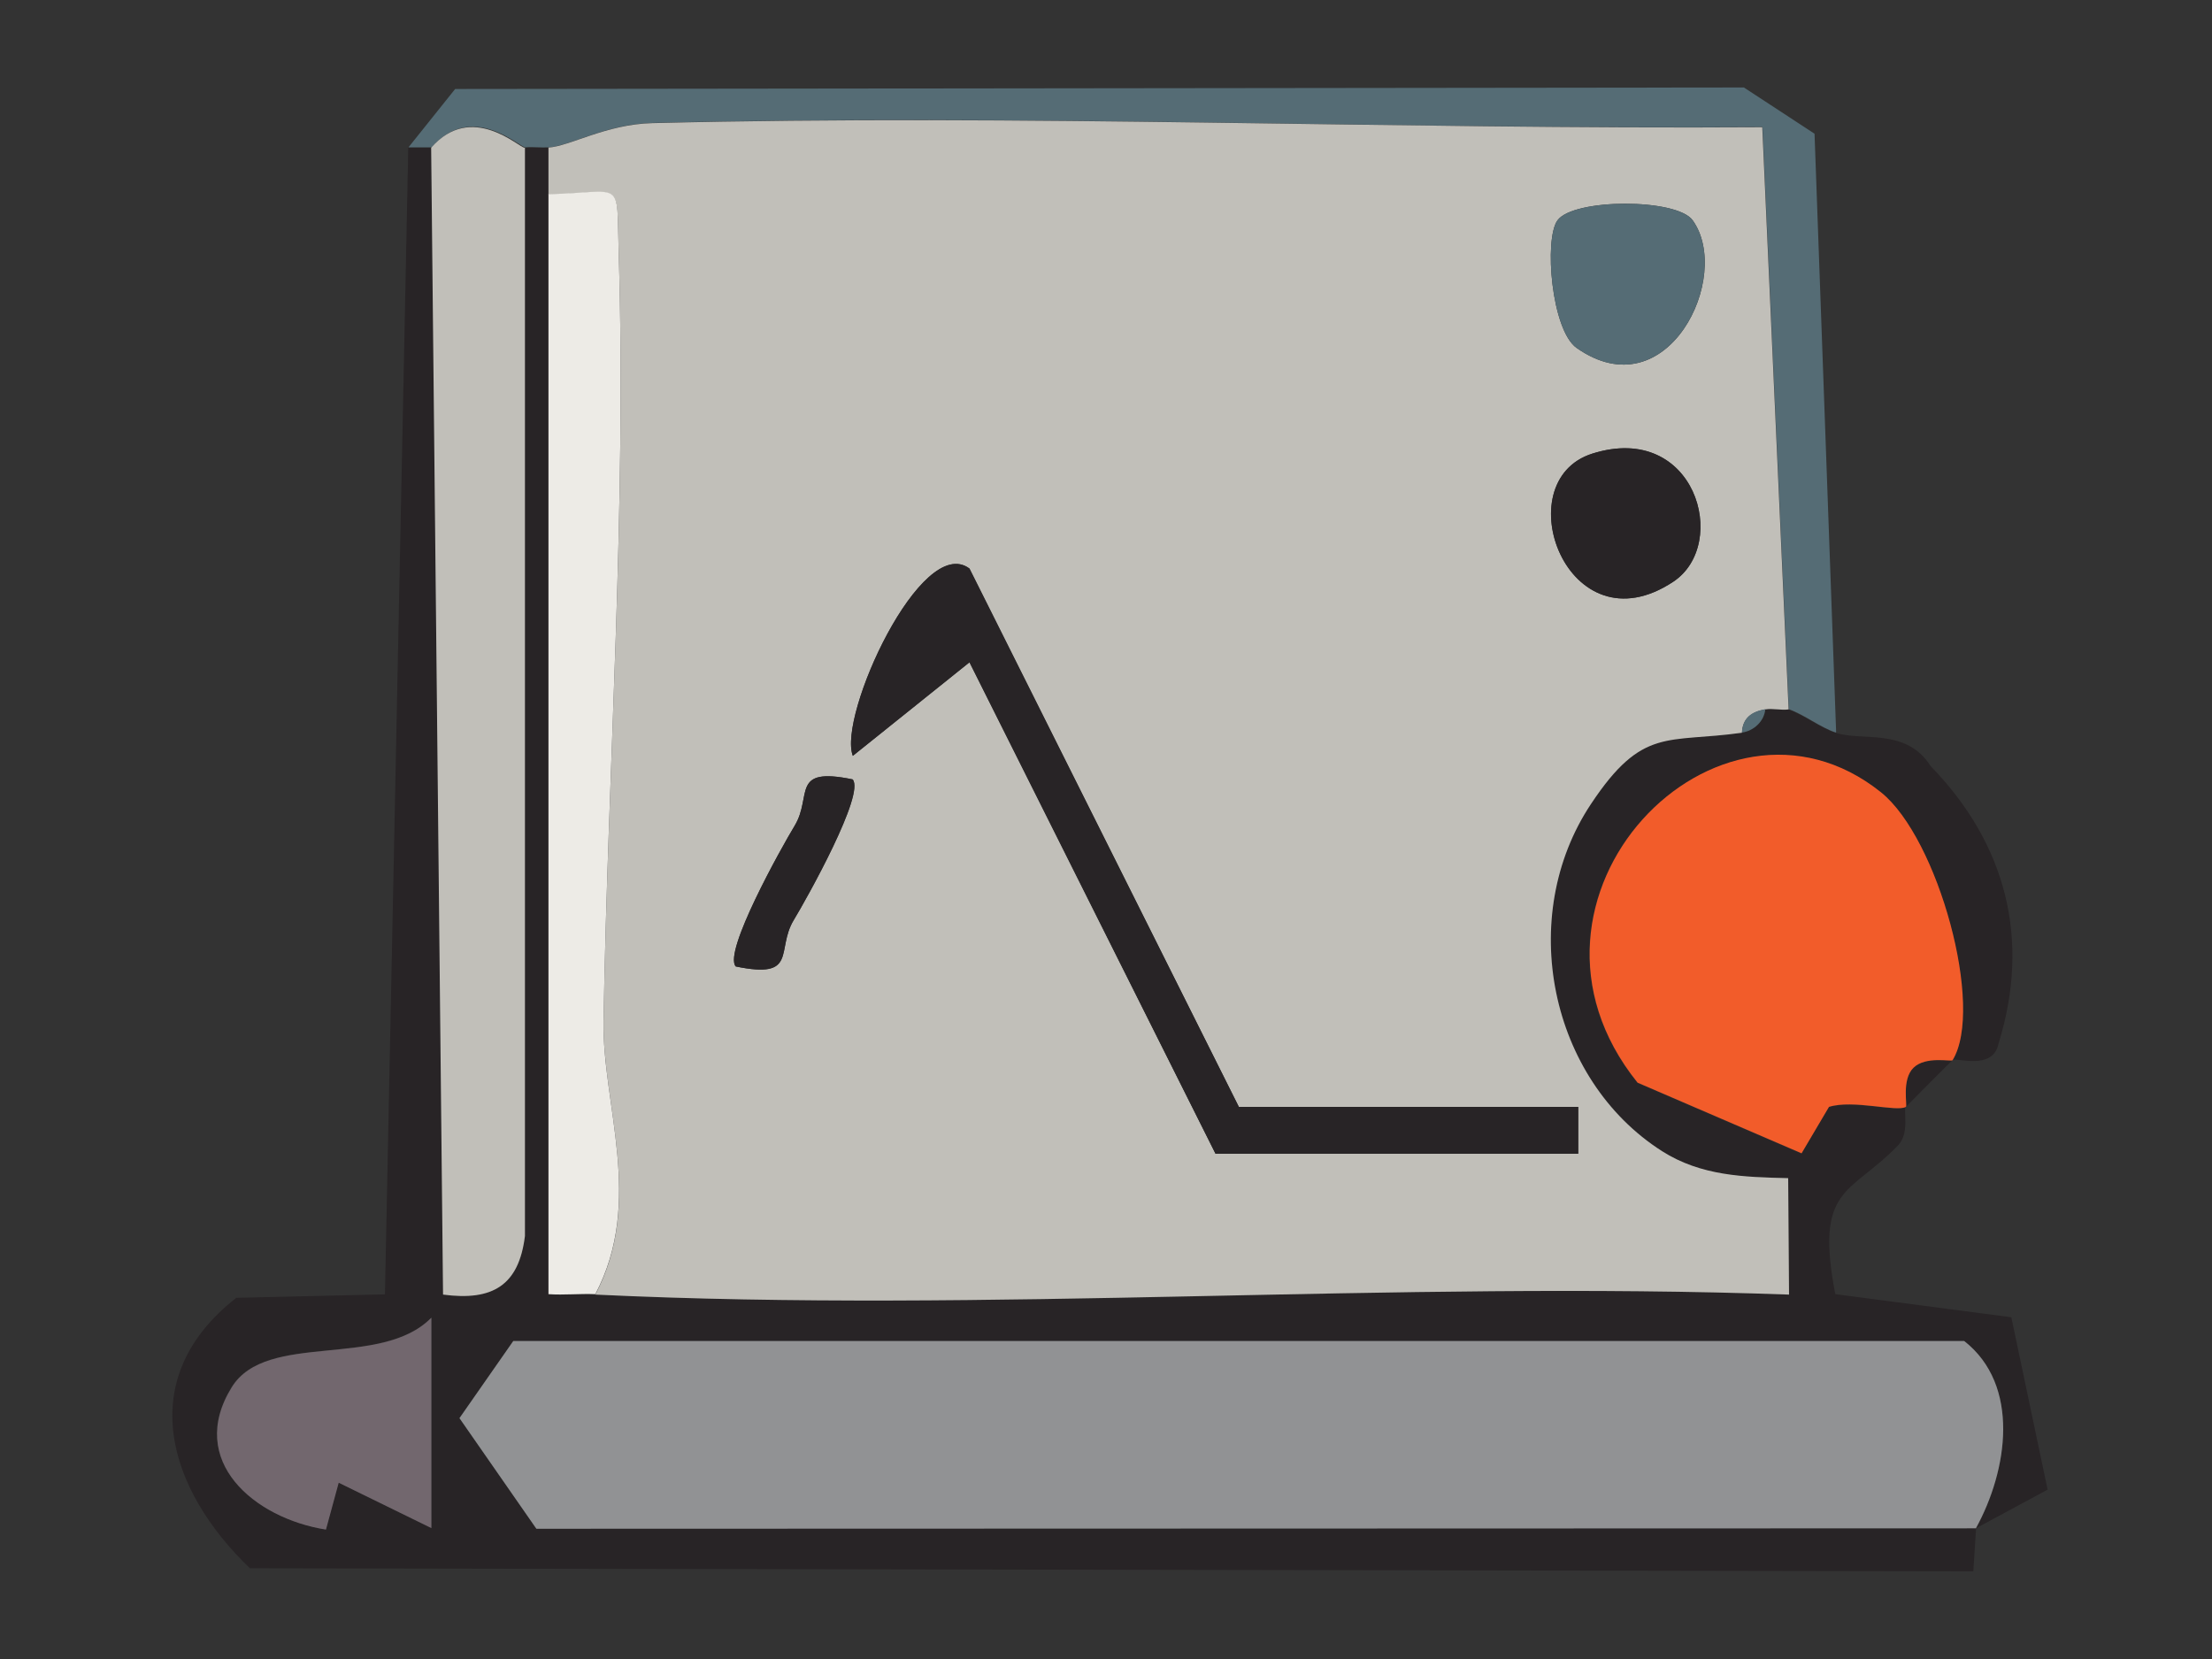
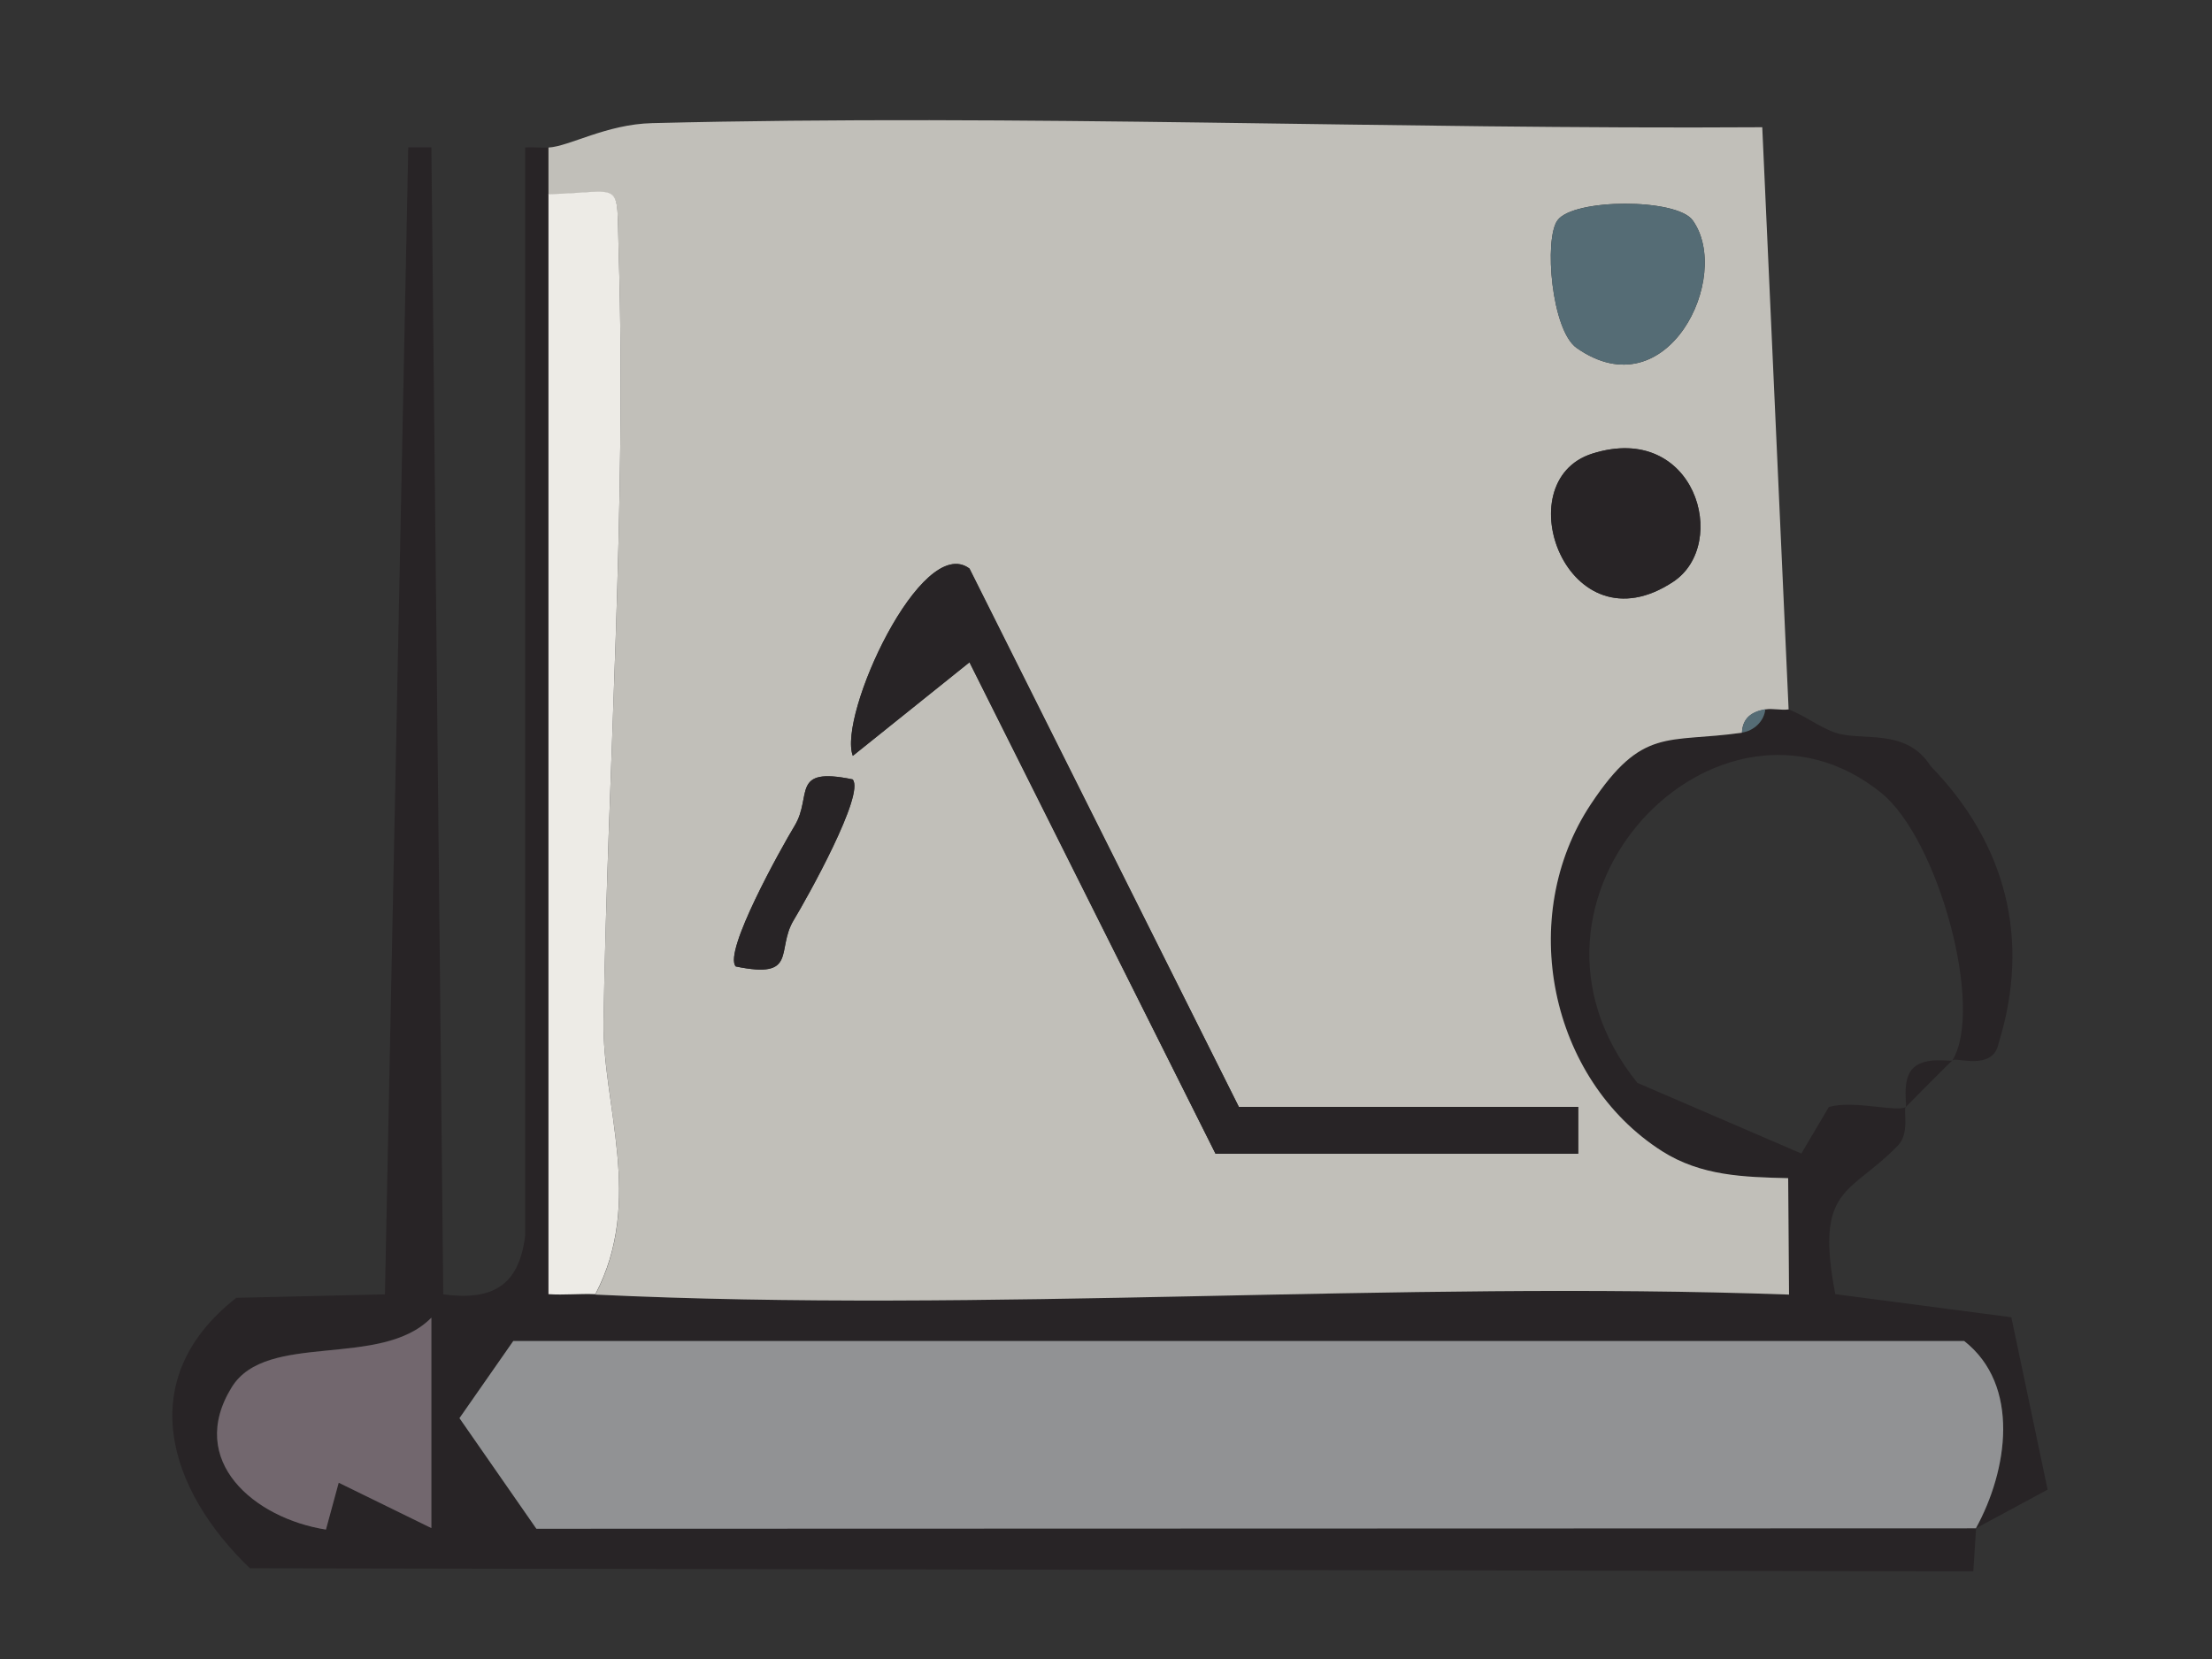
<svg xmlns="http://www.w3.org/2000/svg" id="Layer_1" viewBox="0 0 1024 768">
  <rect x="0" y="0" width="1024" height="768" fill="#333333" stroke="none" />
  <defs>
    <style>      .st0 {        fill: #556c75;      }      .st1 {        fill: #282426;      }      .st2 {        fill: #f25c2a;      }      .st3 {        fill: #c1bfb9;      }      .st4 {        fill: #72676e;      }      .st5 {        fill: #edebe6;      }      .st6 {        fill: #919294;      }    </style>
  </defs>
  <path class="st1" d="M199.7,68.3l5.5,530.9c23.1,3.1,35.1-4.3,37.9-27.1V68.3c3.5-.3,7.2.2,10.8,0v21.7c0,169.6,0,339.7,0,509.3,7.2.4,14.5-.4,21.7,0,182.4,8.8,369.7-6.5,552.6,0l-.4-53.9c-20.4-.5-40.3-.9-58.4-12.5-52.1-33.3-67.5-108.7-32.9-160.7,24-36,35.2-28.2,69.9-33,5.3-.7,10.3-5.1,10.8-10.8,3.5-.6,7.3.5,10.8,0,7.4,2.8,14.3,8.3,21.7,10.8,12,4.1,32.7-2.5,44,15.4,35.1,36.1,46.4,80.4,31.5,128.4-2.5,12.9-19.6,6.3-21.3,7.8-1.4,1.2-18.7,18.6-21.7,21.7.8-.5-2.1-12.7,3.5-18.1,5.8-5.6,17.7-2.7,18.1-3.5,14.9-24.2-6.5-102.7-33.1-124-75.3-60.4-181.6,49-112.7,134.4l75.9,32.7,12.7-21.5c11.2-3.4,31.3,2.5,35.6,0-1.2,1.2,2,12.1-3.6,17.8-22.1,22.9-38.6,18.7-29,68.8l81.5,10.7,16.8,79.8-33.2,17.9c14.8-26.8,20.7-66.2-5.4-86.7H237.6l-24.9,35.7,35.6,51.2,666.5-.2-1.3,19.9-797.8-1.4c-37.8-36.2-54.4-87.6-6.3-125.2l68.8-1.6,10.8-531h10.8ZM199.7,707.4v-97.5c-23.4,23.9-76.3,6.1-92.5,32.2-21.1,34.2,10.5,60.7,43.6,65.9l5.9-21.7,42.9,21Z" />
-   <path class="st0" d="M849.8,339.1c-7.4-2.5-14.2-8.1-21.7-10.8l-12.2-269.5c-170.9,1.2-343-6.2-513.9-1.9-21.2.5-38.4,10.8-48,11.3-3.6.2-7.2-.3-10.8,0-2.4.2-24.6-21.6-43.3,0h-10.8l21.6-27,596.6-.7,32.7,21.4,10,277.1Z" />
  <path class="st3" d="M253.9,68.3c9.6-.5,26.8-10.8,48-11.3,171-4.3,343.1,3,513.9,1.9l12.2,269.5c-3.5.5-7.4-.6-10.8,0-6.2,1.1-10.5,4-10.8,10.8-34.7,4.9-46-3-69.9,33-34.6,52-19.3,127.4,32.9,160.7,18.1,11.5,37.9,12,58.4,12.5l.4,53.9c-182.9-6.6-370.2,8.7-552.6,0,22.7-43,3.2-87.8,3.8-126.5,2-117.9,10.7-237,7-356.1-1.1-34.4,2.9-27.5-32.5-26.6v-21.7ZM783.6,102c-7.4-10.3-55.2-10.2-62.6,0-6.3,8.7-2.8,50.9,8.9,59.1,42,29.4,72.3-33.2,53.7-59.1ZM737.1,210c-40.3,12.8-11.6,91.8,37.5,59.3,26.4-17.5,10.1-74.3-37.5-59.3ZM562.7,534.1h167.9v-21.7h-157.1l-124.7-249.2c-22.2-16.7-61,68.2-54,86.7l54-43.3,113.9,227.5ZM394.7,360.8c-29-6-18.5,7.6-26.8,21.4-6.3,10.4-33.2,58.6-27.3,65.2,29,6,18.5-7.6,26.8-21.4,6.3-10.4,33.2-58.6,27.3-65.2Z" />
  <path class="st6" d="M914.8,707.5l-666.5.2-35.6-51.2,24.9-35.7h671.7c26.1,20.5,20.2,59.8,5.4,86.7Z" />
-   <path class="st2" d="M903.9,490.8c-.5.8-12.4-2.1-18.1,3.5-5.6,5.5-2.7,17.7-3.5,18.1-4.3,2.5-24.4-3.5-35.6,0l-12.7,21.5-75.9-32.7c-68.8-85.4,37.4-194.8,112.7-134.4,26.5,21.3,48,99.8,33.1,124Z" />
-   <path class="st3" d="M243,68.3v503.9c-2.8,22.7-14.8,30.2-37.9,27.1l-5.5-530.9c18.8-21.6,40.9.2,43.3,0Z" />
  <path class="st5" d="M253.9,89.9c35.5-.9,31.4-7.8,32.5,26.6,3.7,119.2-5,238.3-7,356.1-.7,38.7,18.9,83.4-3.8,126.5-7.2-.3-14.5.5-21.7,0,0-169.6,0-339.7,0-509.3Z" />
  <path class="st4" d="M199.7,707.4l-42.9-21-5.9,21.7c-33.1-5.2-64.7-31.8-43.6-65.9,16.1-26.1,69-8.3,92.4-32.2v97.5Z" />
  <path class="st0" d="M806.4,339.1c.3-6.9,4.6-9.7,10.8-10.8-.5,5.7-5.5,10.1-10.8,10.8Z" />
  <path class="st1" d="M562.7,534.1l-113.9-227.5-54,43.3c-7.1-18.4,31.7-103.3,54-86.7l124.7,249.2h157.1v21.7h-167.9Z" />
  <path class="st0" d="M783.6,102c18.6,25.9-11.8,88.5-53.7,59.1-11.7-8.2-15.2-50.3-8.9-59.1,7.4-10.2,55.2-10.3,62.6,0Z" />
  <path class="st1" d="M737.1,210c47.6-15.1,63.9,41.8,37.5,59.3-49,32.5-77.8-46.5-37.5-59.3Z" />
-   <path class="st1" d="M394.7,360.8c5.9,6.6-21,54.8-27.3,65.2-8.3,13.8,2.2,27.4-26.8,21.4-5.9-6.6,21-54.8,27.3-65.2,8.3-13.8-2.2-27.4,26.8-21.4Z" />
+   <path class="st1" d="M394.7,360.8c5.9,6.6-21,54.8-27.3,65.2-8.3,13.8,2.2,27.4-26.8,21.4-5.9-6.6,21-54.8,27.3-65.2,8.3-13.8-2.2-27.4,26.8-21.4" />
</svg>